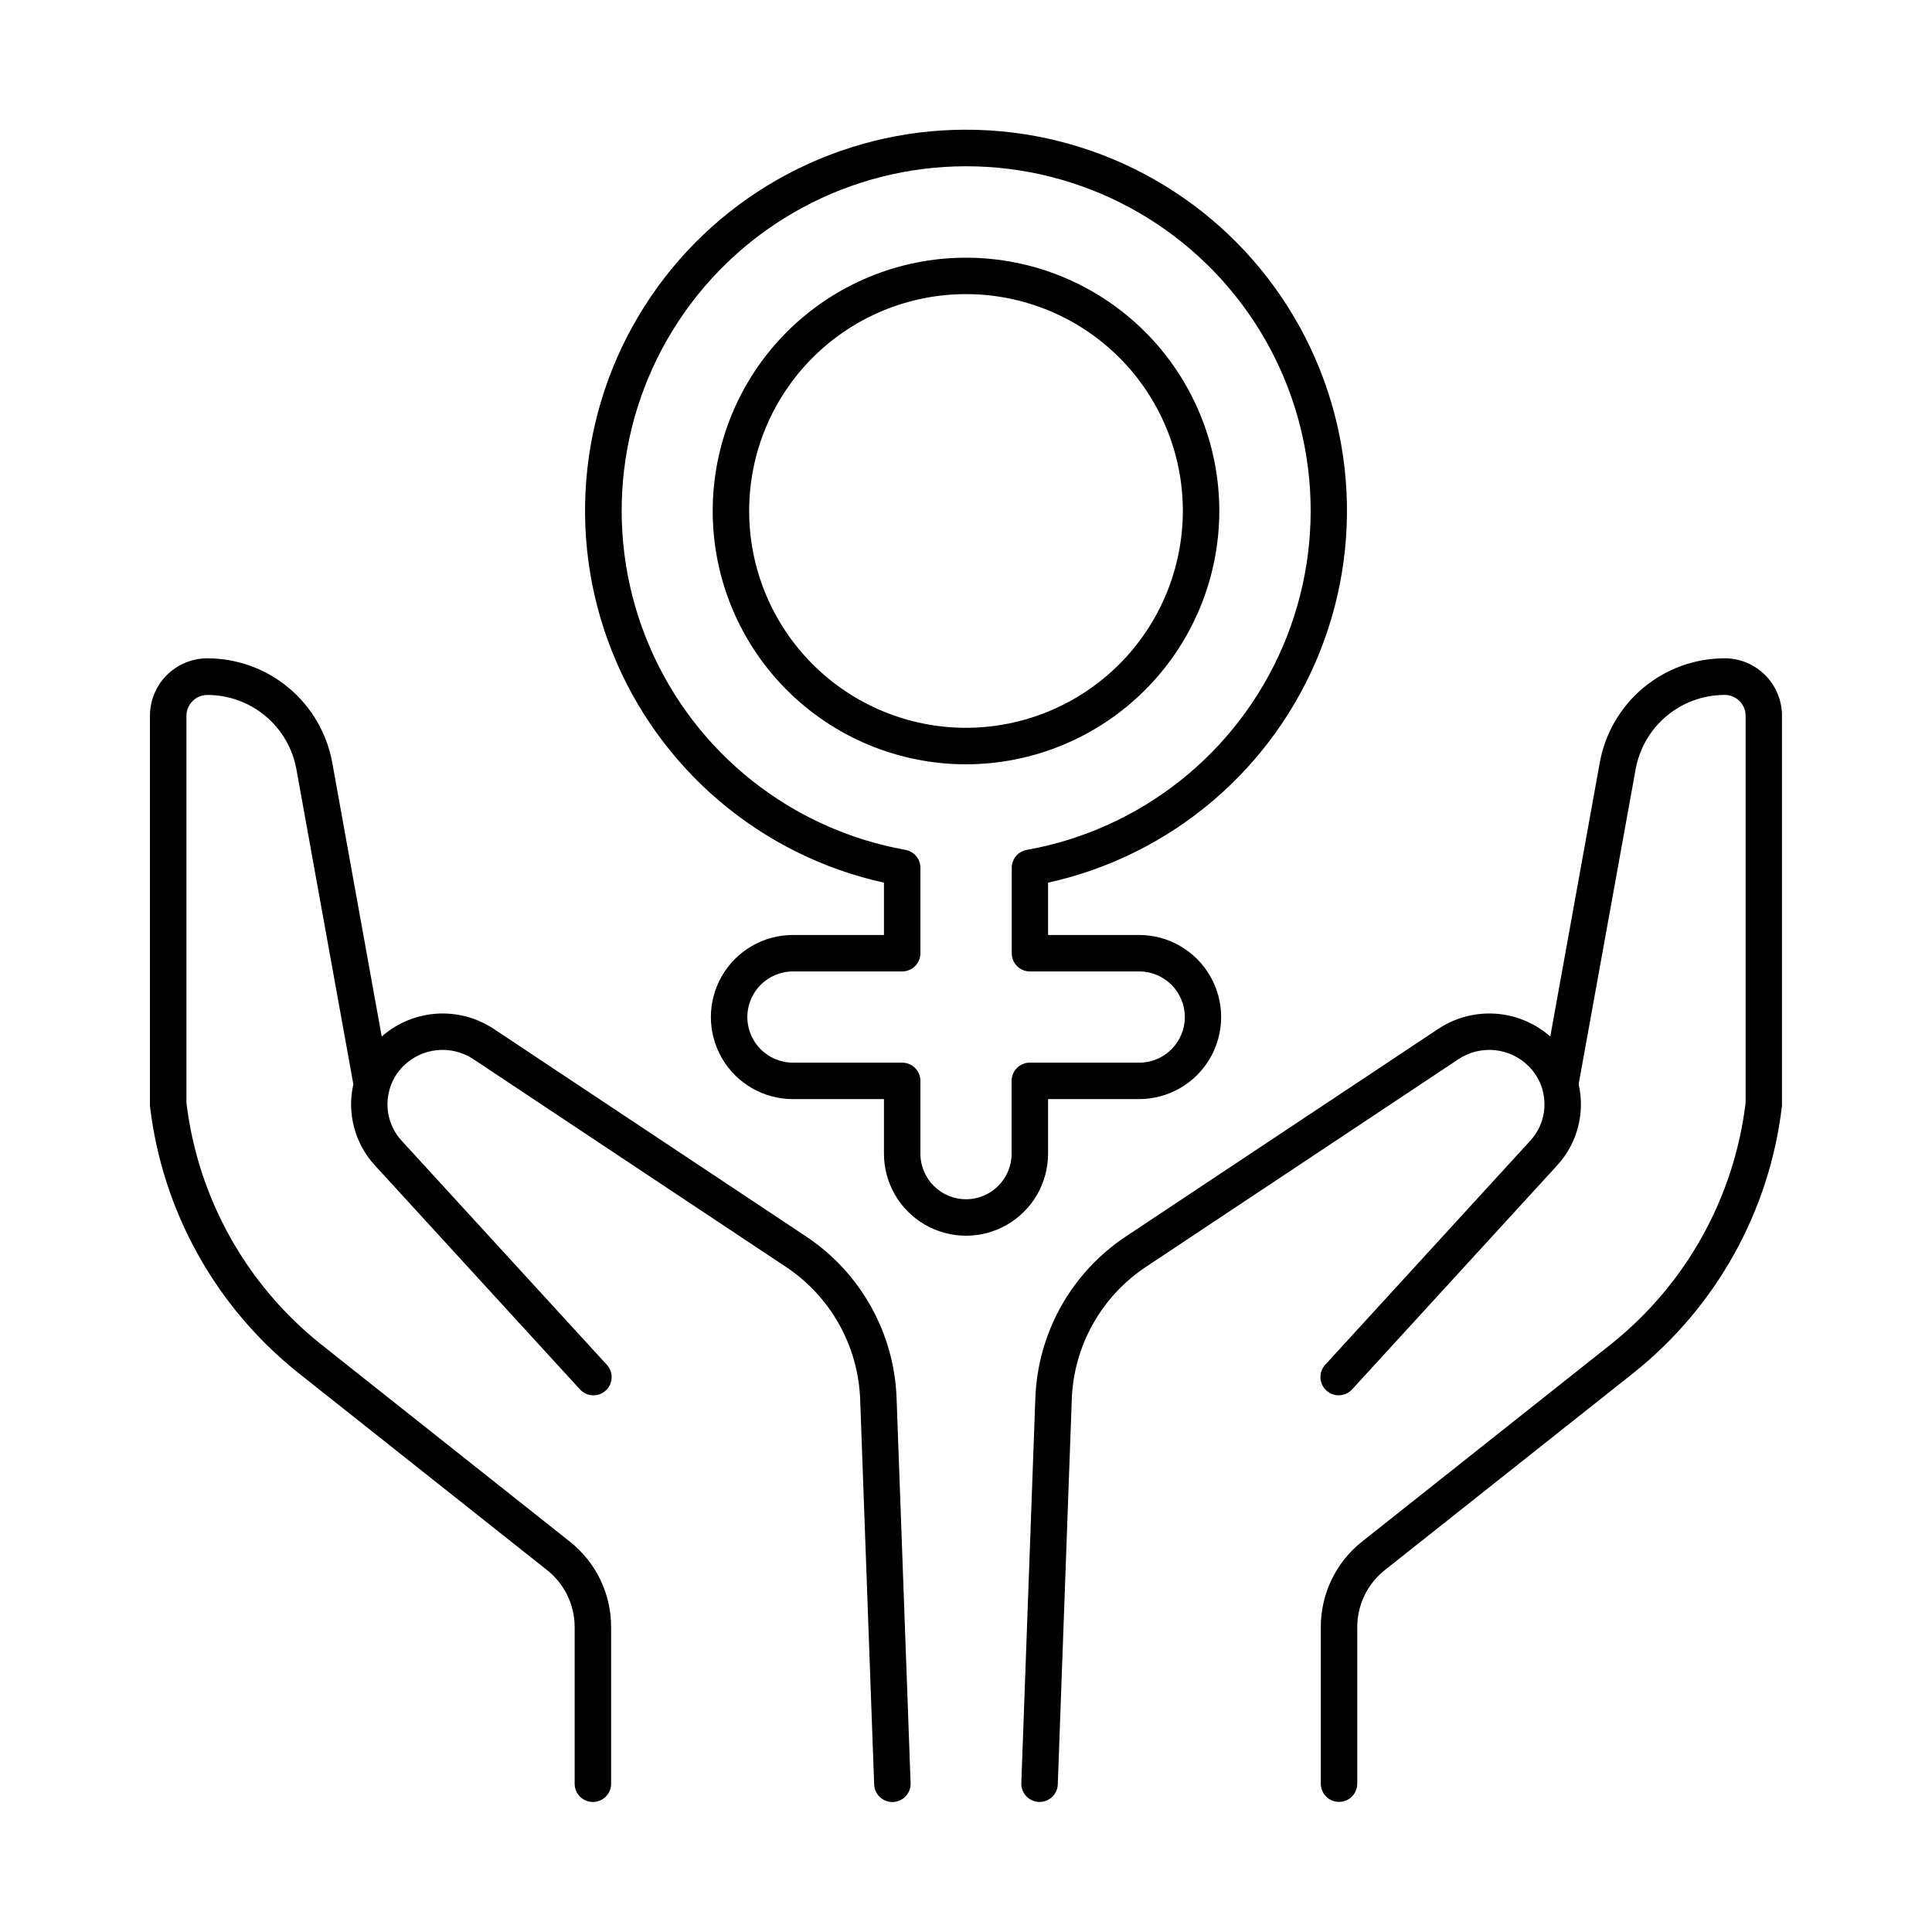
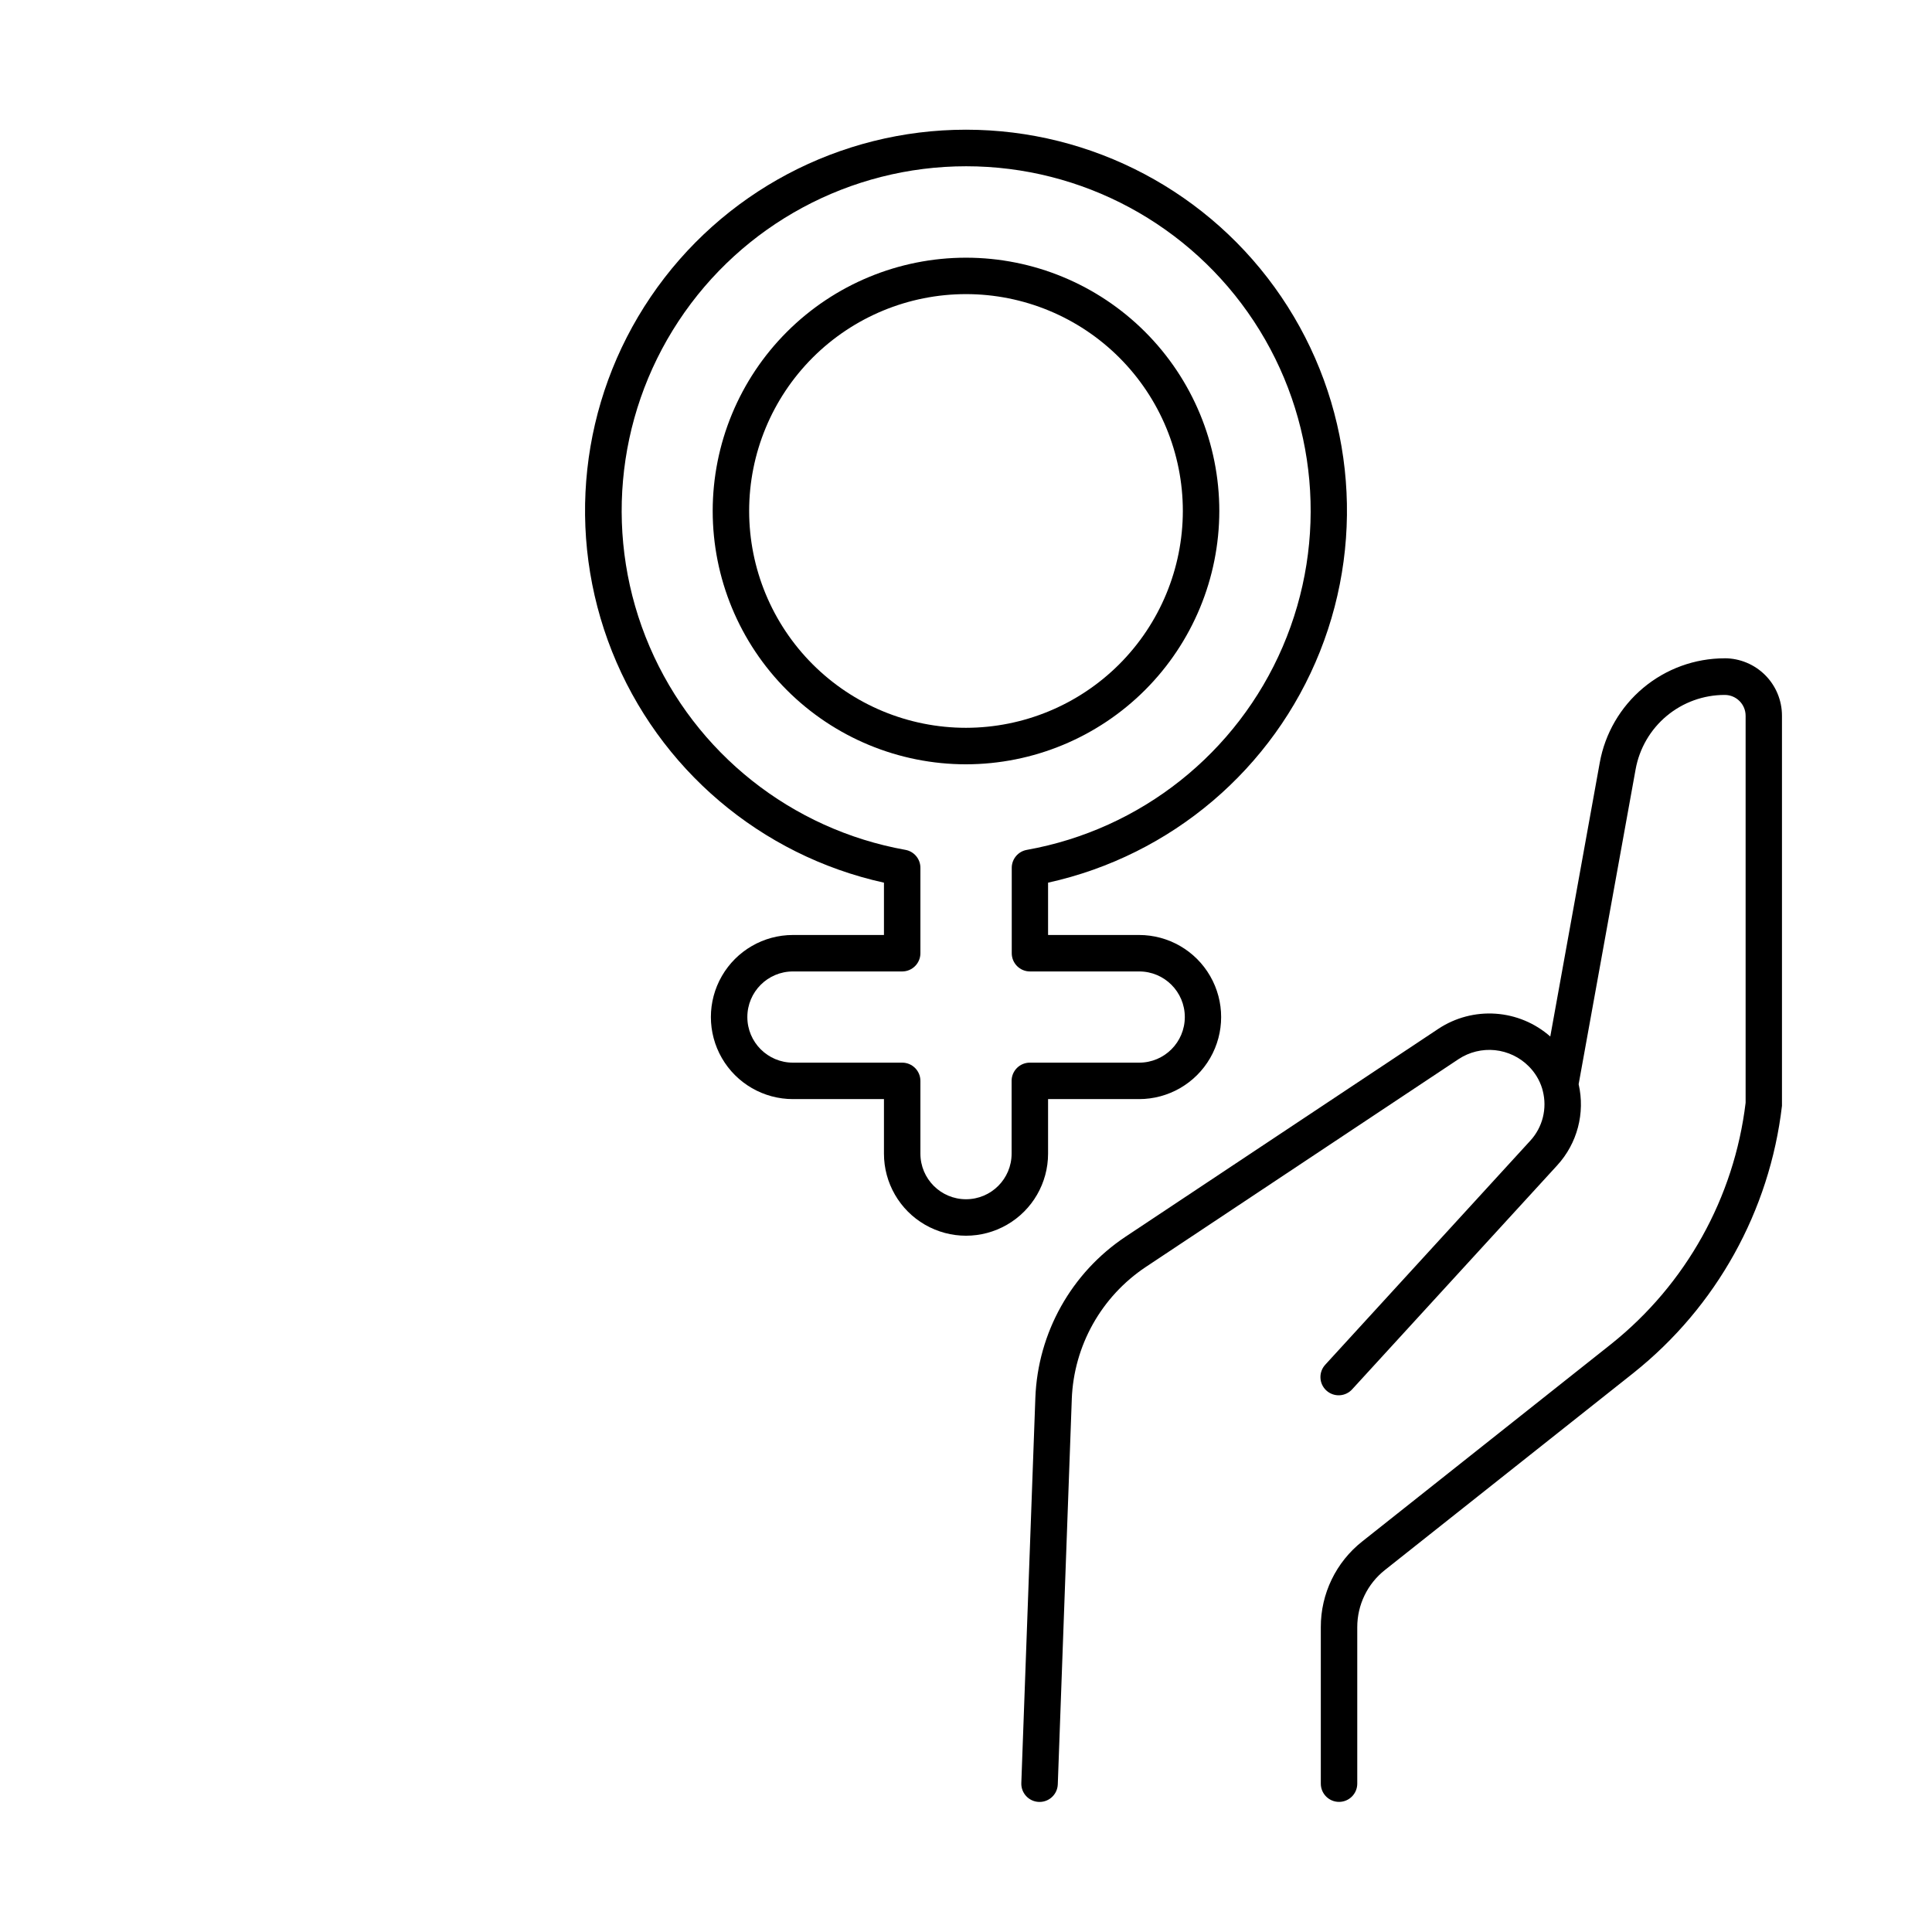
<svg xmlns="http://www.w3.org/2000/svg" fill="#000000" width="800px" height="800px" version="1.1" viewBox="144 144 512 512">
  <g>
    <path d="m421.75 449.73v-14.457h24.117c7.769 0 14.949-4.144 18.832-10.871 3.887-6.731 3.887-15.02 0-21.746-3.883-6.731-11.062-10.875-18.832-10.875h-24.117v-13.863c32.684-7.211 59.672-30.152 72.051-61.25 12.379-31.094 8.543-66.309-10.246-94.008-18.785-27.703-50.082-44.289-83.551-44.289-33.473 0-64.77 16.586-83.555 44.289-18.789 27.699-22.625 62.914-10.246 94.008 12.379 31.098 39.367 54.039 72.055 61.25v13.863h-24.121c-7.769 0-14.945 4.144-18.832 10.875-3.883 6.727-3.883 15.016 0 21.746 3.887 6.727 11.062 10.871 18.832 10.871h24.121v14.457c0 7.769 4.144 14.949 10.871 18.832 6.731 3.887 15.02 3.887 21.746 0 6.731-3.883 10.875-11.062 10.875-18.832zm-9.664-19.285v19.285c0 6.672-5.41 12.082-12.082 12.082-6.676 0-12.086-5.41-12.086-12.082v-19.285c0-2.672-2.164-4.832-4.832-4.832h-28.949c-6.672 0-12.082-5.41-12.082-12.086 0-6.672 5.41-12.082 12.082-12.082h28.949c2.668 0 4.832-2.164 4.832-4.832v-22.633c0.004-2.324-1.652-4.32-3.934-4.75-30.223-5.402-55.707-25.633-67.824-53.844-12.113-28.211-9.242-60.621 7.648-86.258 16.891-25.637 45.535-41.066 76.238-41.066 30.699 0 59.348 15.43 76.238 41.066 16.891 25.637 19.762 58.047 7.648 86.258-12.117 28.211-37.602 48.441-67.824 53.844-2.301 0.41-3.977 2.41-3.984 4.75v22.633c0 2.668 2.164 4.832 4.832 4.832h28.949c6.672 0 12.082 5.41 12.082 12.082 0 6.676-5.41 12.086-12.082 12.086h-28.988c-1.281 0-2.512 0.508-3.418 1.414s-1.414 2.137-1.414 3.418z" />
    <path d="m467.13 279.42c0-17.805-7.074-34.879-19.664-47.465-12.59-12.59-29.664-19.664-47.465-19.664-17.805 0-34.879 7.074-47.469 19.664-12.59 12.586-19.66 29.66-19.66 47.465 0 17.805 7.07 34.879 19.66 47.469 12.59 12.59 29.664 19.66 47.469 19.66 17.797-0.02 34.859-7.098 47.445-19.68 12.586-12.586 19.664-29.648 19.684-47.449zm-67.129 57.457c-15.242 0-29.859-6.055-40.637-16.832-10.777-10.777-16.832-25.395-16.832-40.637 0.004-15.242 6.059-29.859 16.836-40.637 10.777-10.773 25.395-16.828 40.637-16.828 15.242 0.004 29.859 6.059 40.637 16.84 10.773 10.777 16.828 25.395 16.824 40.637-0.02 15.234-6.078 29.84-16.852 40.613-10.773 10.77-25.379 16.828-40.613 16.844z" />
-     <path d="m357.69 471.72-82.922-55.105c-4.481-2.949-9.805-4.344-15.156-3.969s-10.43 2.5-14.453 6.047l-13.105-72.562c-1.402-7.762-5.488-14.785-11.543-19.844-6.051-5.059-13.691-7.828-21.582-7.824-4.027 0.004-7.891 1.609-10.738 4.457-2.848 2.852-4.449 6.715-4.453 10.746v102.86c-0.012 0.184-0.012 0.367 0 0.551 3.258 27.832 17.375 53.25 39.281 70.723l65.93 52.27c4.648 3.664 7.356 9.262 7.34 15.184v41.457c0 2.668 2.164 4.828 4.832 4.828 2.668 0 4.832-2.16 4.832-4.828v-41.457c0.031-8.859-4.012-17.242-10.965-22.73l-65.93-52.281h0.004c-19.82-15.812-32.625-38.785-35.652-63.961v-102.61c0.016-3.039 2.481-5.496 5.519-5.5 5.621-0.012 11.066 1.953 15.383 5.551s7.231 8.598 8.234 14.129l15.094 83.48c-1.746 7.672 0.387 15.707 5.707 21.5l54.27 59.285v0.004c0.855 0.98 2.07 1.574 3.371 1.648s2.574-0.383 3.535-1.262c0.957-0.879 1.523-2.109 1.566-3.41 0.039-1.301-0.445-2.562-1.348-3.5l-54.309-59.297c-3.266-3.555-4.504-8.523-3.297-13.195 0.059-0.195 0.109-0.402 0.156-0.609h0.004c0.676-2.254 1.906-4.305 3.57-5.965 2.406-2.398 5.57-3.894 8.953-4.231 3.383-0.34 6.781 0.504 9.613 2.379l82.91 55.105h0.004c11.773 7.844 19.062 20.863 19.602 35l3.711 102.11h-0.004c0.098 2.598 2.227 4.652 4.824 4.656h0.188c2.664-0.102 4.746-2.34 4.652-5.008l-3.719-102.1c-0.645-17.254-9.543-33.145-23.91-42.715z" />
    <path d="m601.07 318.46c-7.891-0.004-15.527 2.766-21.582 7.824-6.055 5.059-10.141 12.082-11.539 19.844l-13.109 72.562c-4.027-3.551-9.113-5.676-14.469-6.047-5.356-0.371-10.688 1.031-15.168 3.988l-82.922 55.105c-14.363 9.57-23.254 25.457-23.902 42.707l-3.719 102.08c-0.094 2.668 1.988 4.906 4.656 5.008h0.188-0.004c2.598 0 4.727-2.059 4.824-4.652l3.711-102.11h-0.004c0.539-14.137 7.832-27.156 19.602-35l82.922-55.105c2.84-1.867 6.238-2.699 9.617-2.356 3.383 0.348 6.539 1.848 8.941 4.254 1.66 1.645 2.887 3.672 3.574 5.902 0.039 0.219 0.094 0.434 0.168 0.641 1.199 4.672-0.043 9.637-3.309 13.188l-54.27 59.297h0.004c-0.902 0.938-1.391 2.199-1.348 3.5 0.039 1.301 0.605 2.531 1.566 3.41 0.957 0.879 2.234 1.336 3.531 1.262 1.301-0.074 2.516-0.668 3.371-1.648l54.277-59.285v-0.004c5.316-5.793 7.438-13.836 5.68-21.5l15.105-83.48c1.008-5.527 3.922-10.527 8.238-14.125 4.316-3.594 9.758-5.562 15.375-5.555 3.055 0 5.531 2.473 5.531 5.527v102.55c-3.027 25.172-15.832 48.145-35.648 63.961l-65.93 52.281v-0.004c-6.969 5.492-11.027 13.879-11 22.75v41.457c0 2.668 2.16 4.832 4.828 4.832 2.672 0 4.832-2.164 4.832-4.832v-41.445c-0.012-5.922 2.695-11.516 7.344-15.184l65.93-52.27h-0.004c21.906-17.473 36.023-42.891 39.281-70.723 0.012-0.184 0.012-0.367 0-0.551v-102.86c0-4.027-1.602-7.887-4.445-10.738-2.844-2.848-6.699-4.457-10.727-4.465z" />
  </g>
</svg>